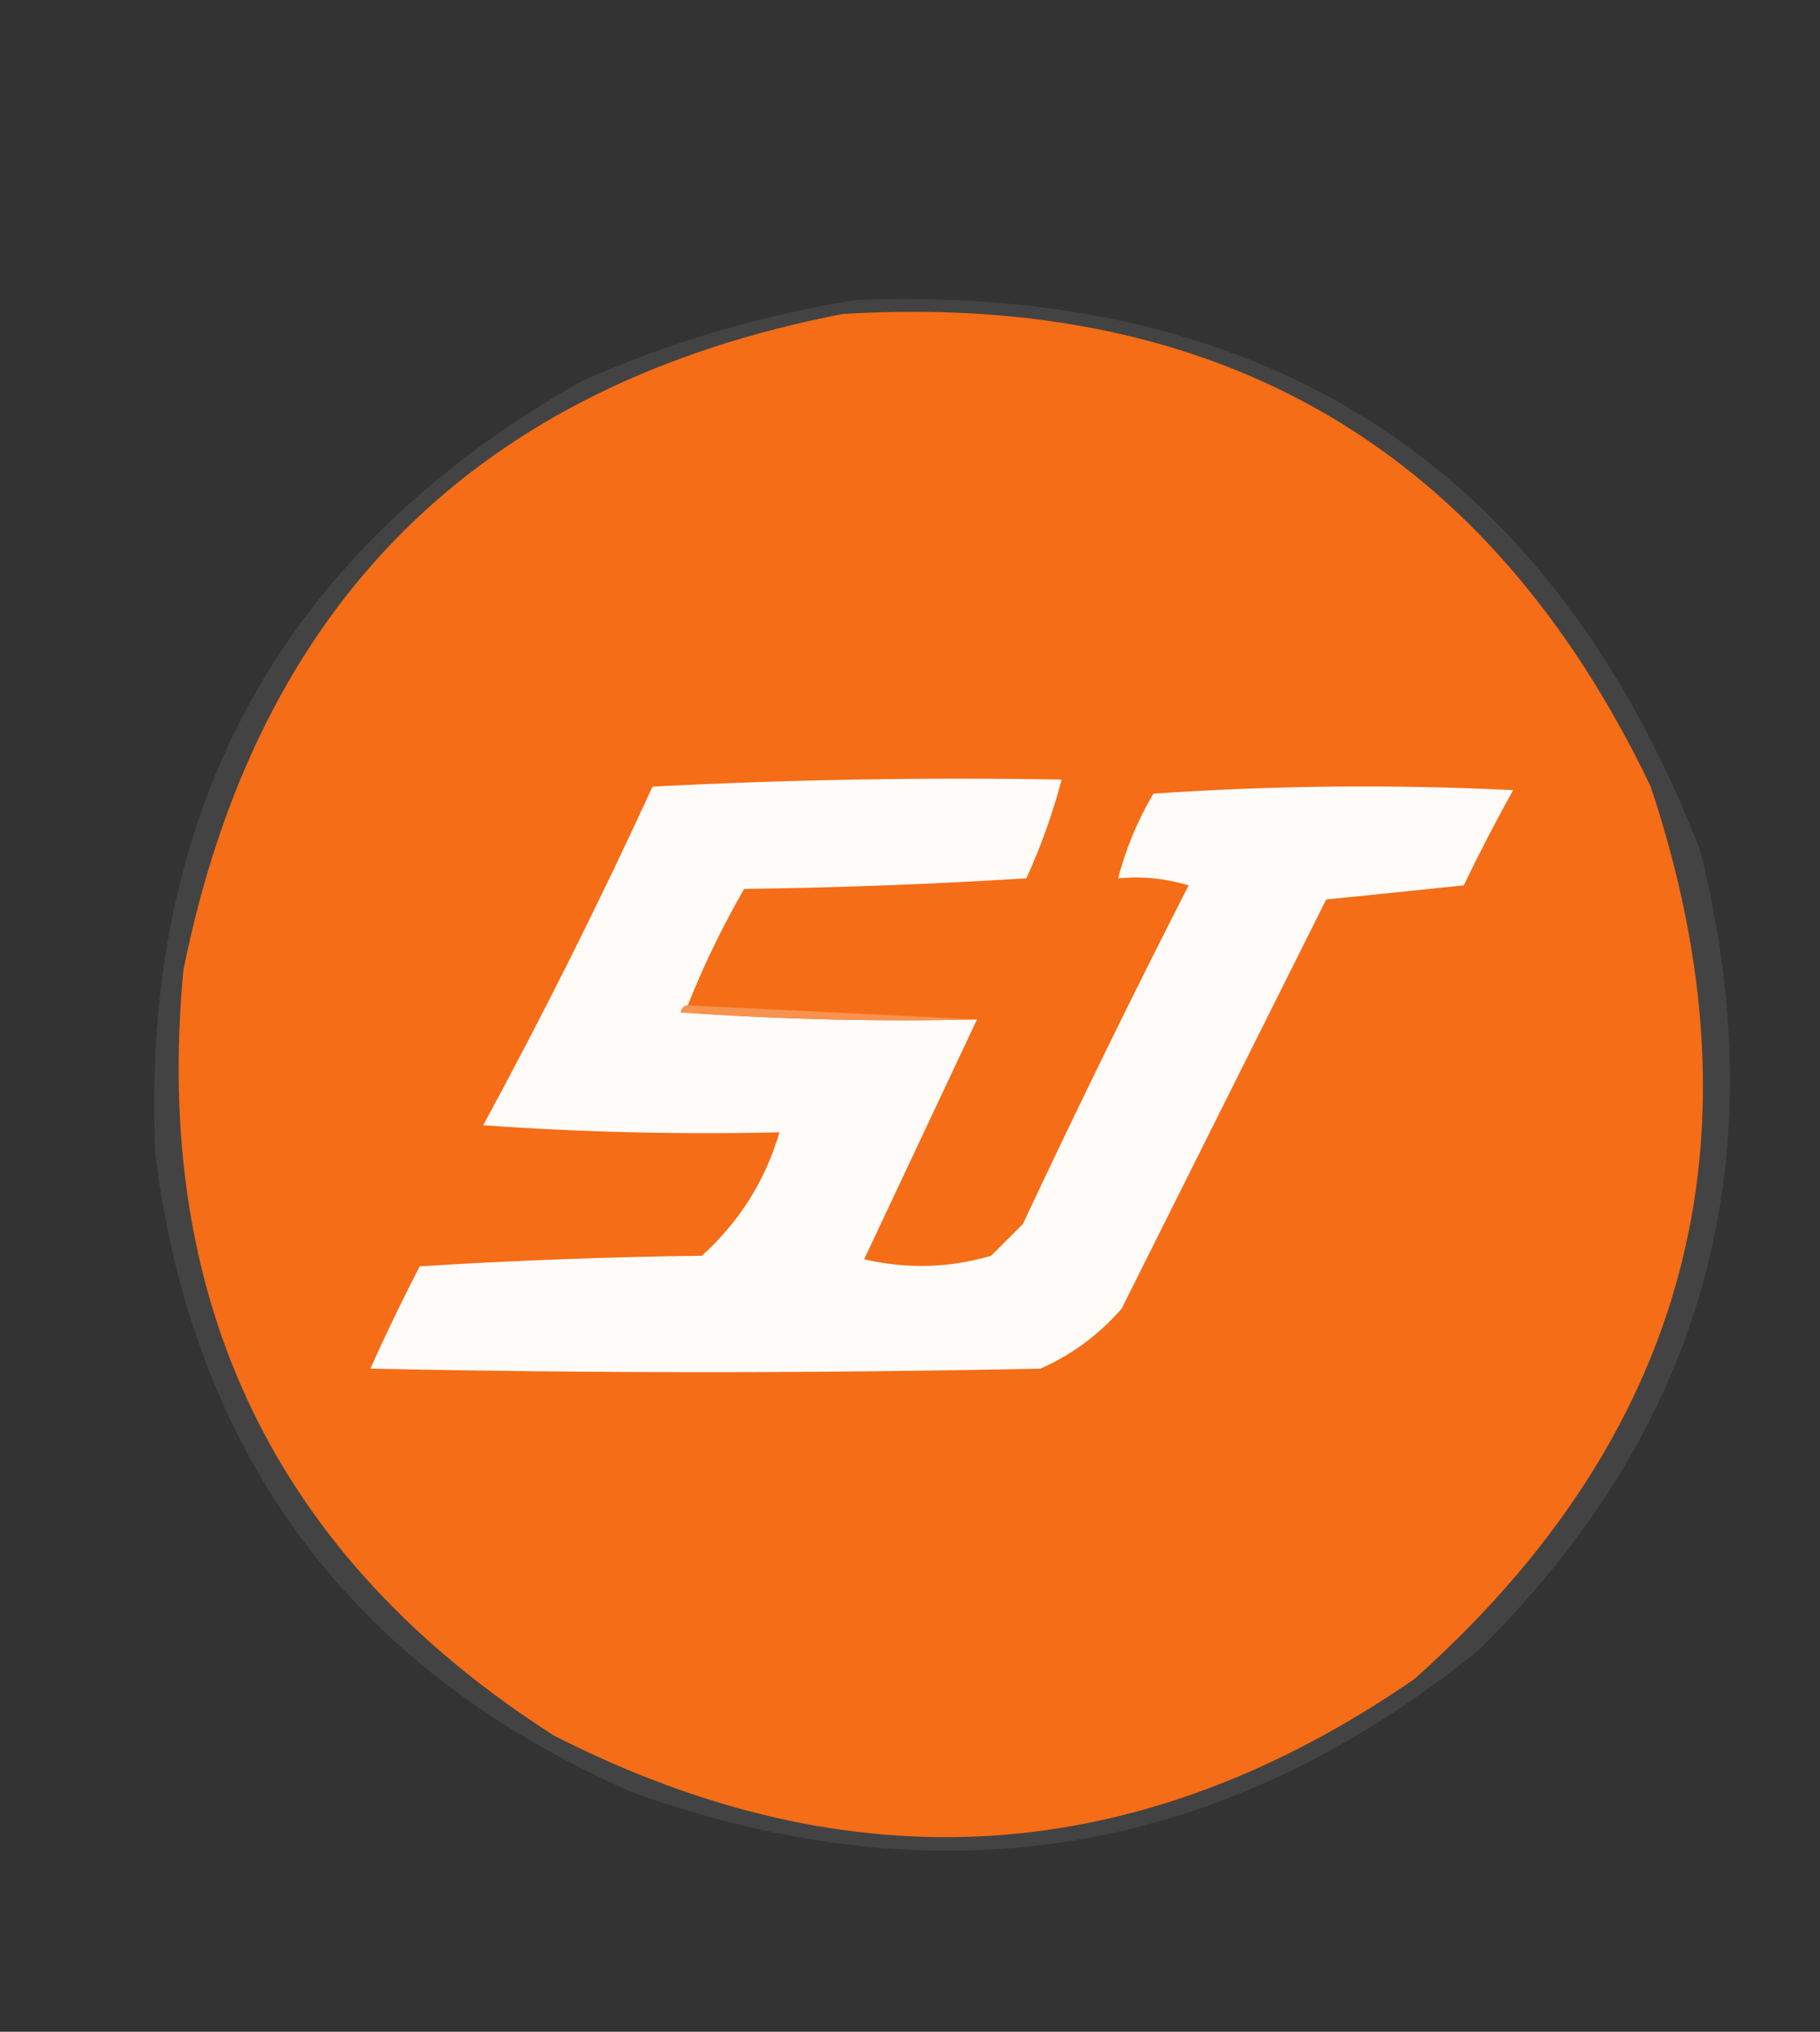
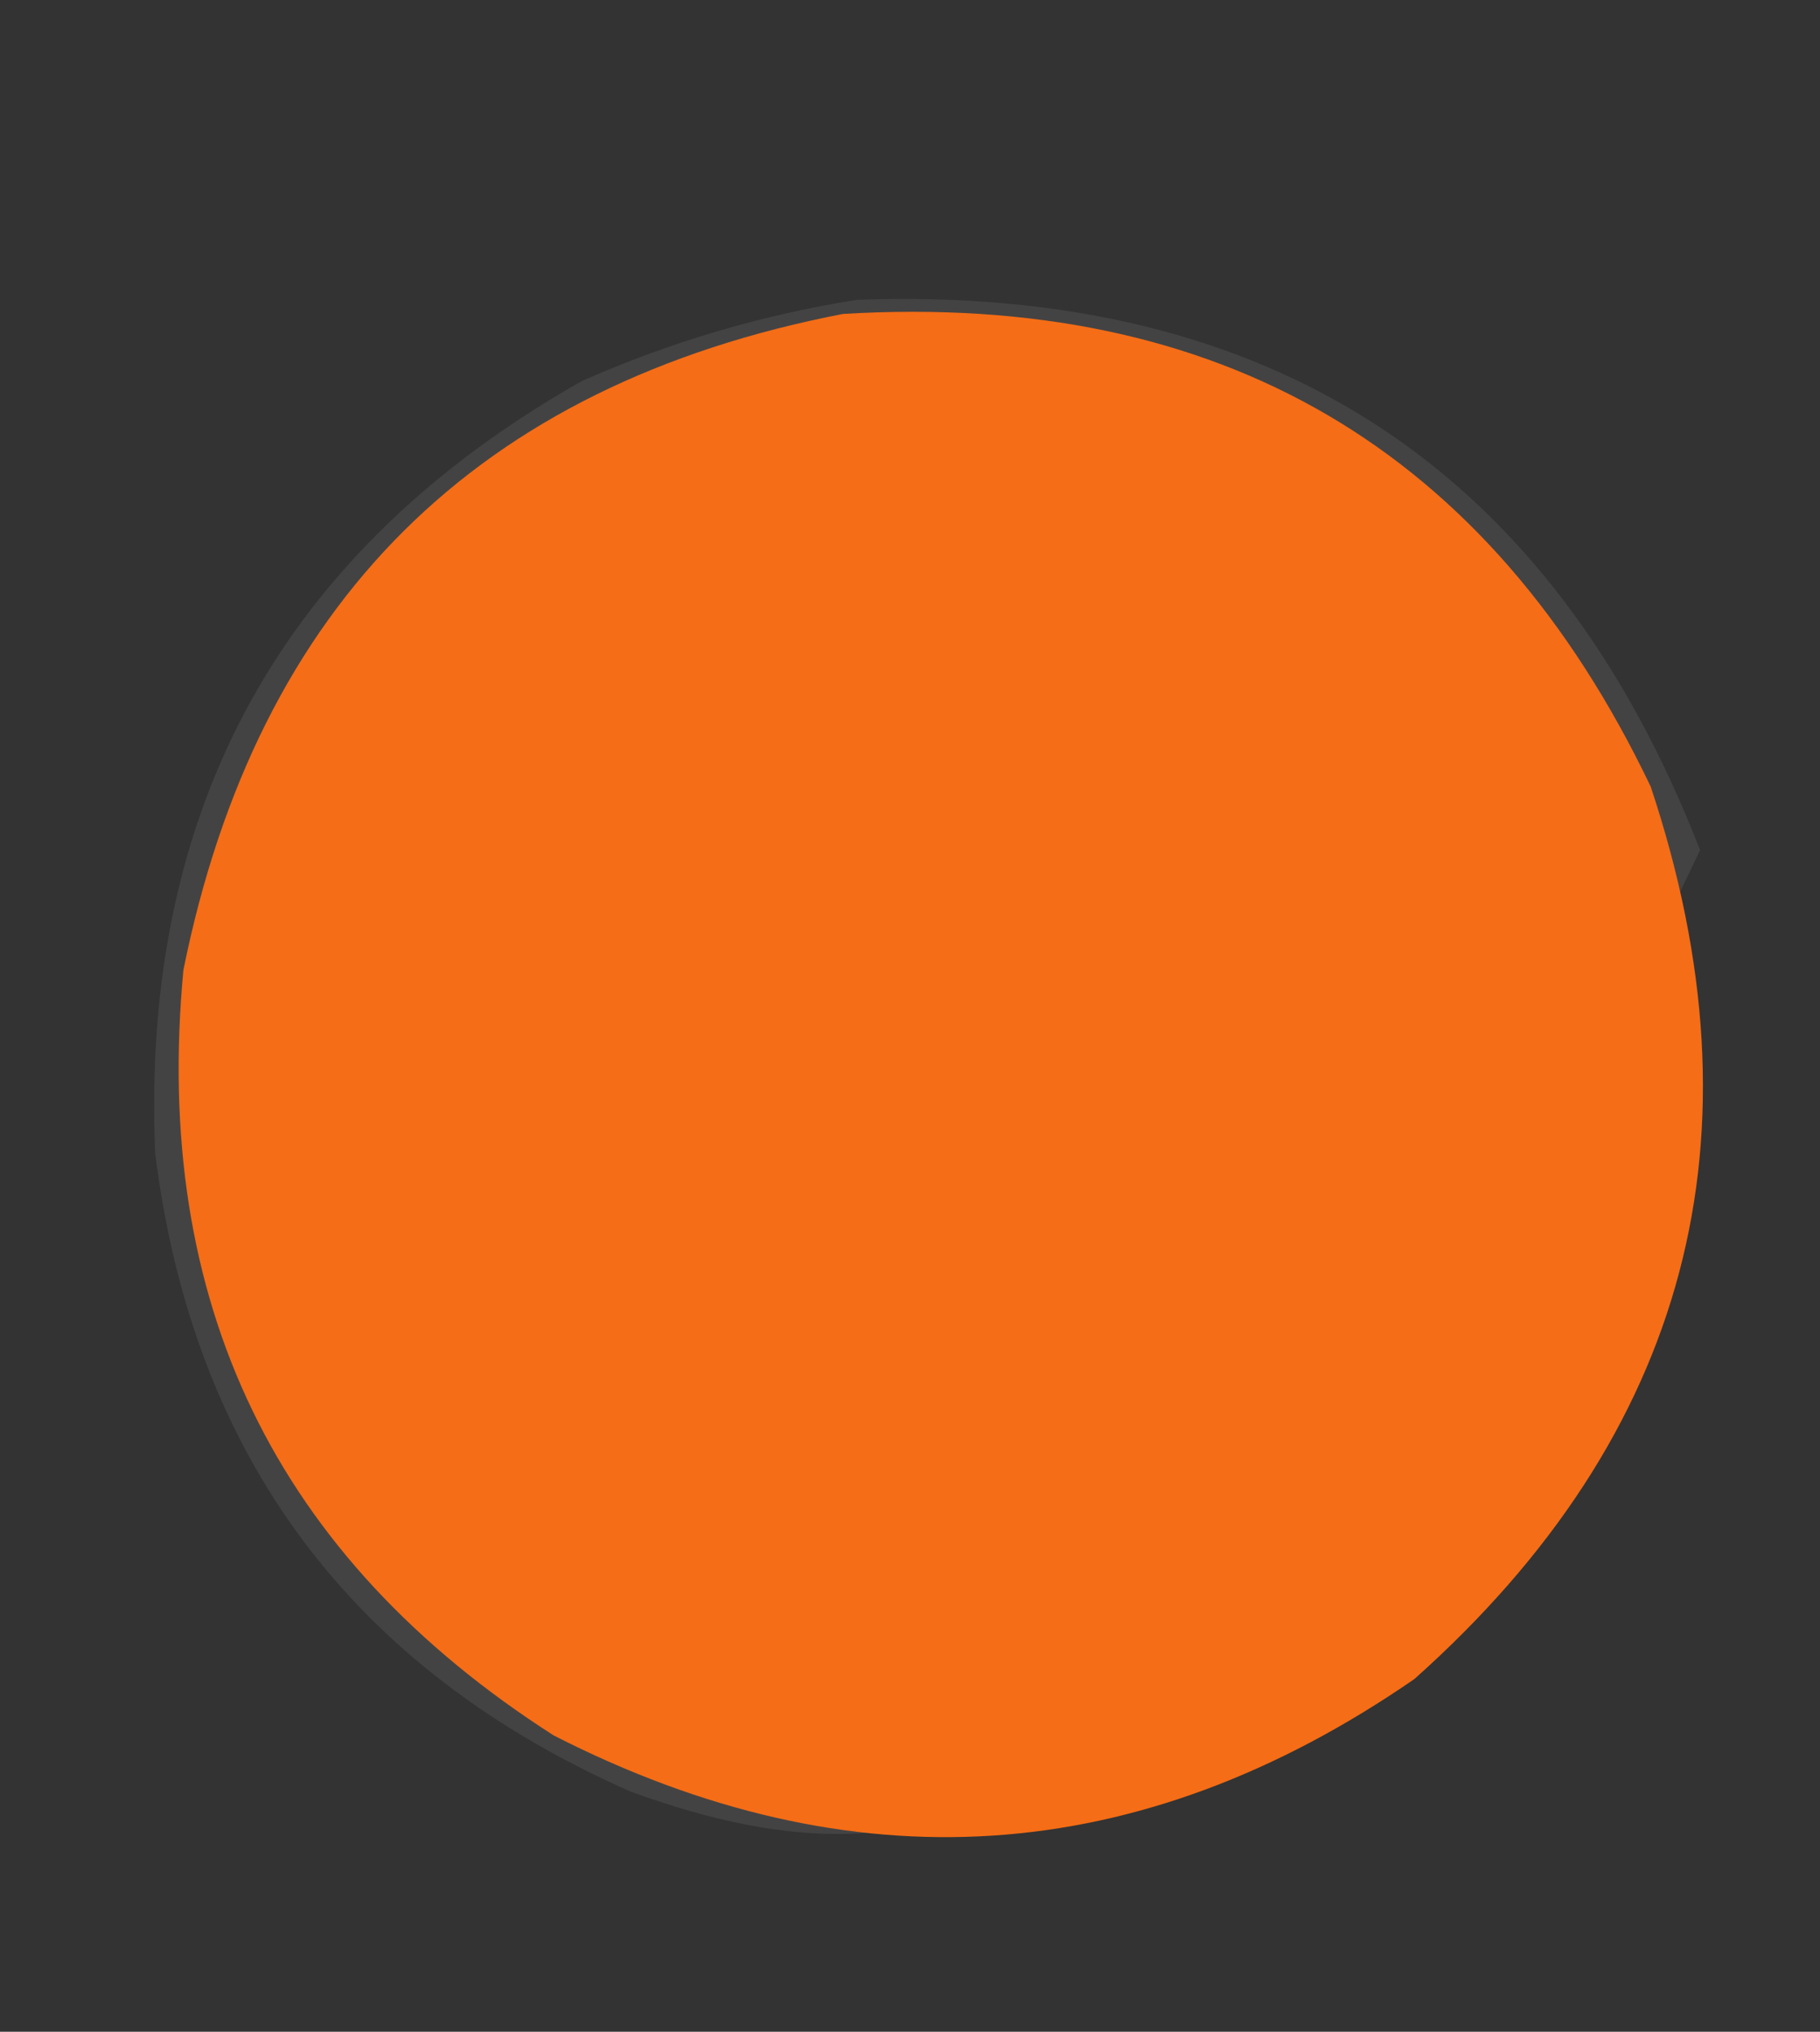
<svg xmlns="http://www.w3.org/2000/svg" version="1.1" width="258px" height="288px" style="shape-rendering:geometricPrecision; text-rendering:geometricPrecision; image-rendering:optimizeQuality; fill-rule:evenodd; clip-rule:evenodd">
  <rect width="100%" height="100%" fill="#333333" stroke="none" />
  <g>
-     <path style="opacity:0.083" fill="#fff8f3" d="M 121.5,42.5 C 180.13,40.361 219.963,66.361 241,120.5C 252.023,164.602 241.523,202.436 209.5,234C 173.363,263.134 133.363,269.801 89.5,254C 49.87,236.559 27.37,206.393 22,163.5C 19.903,114.514 40.07,78.014 82.5,54C 95.12,48.434 108.12,44.6 121.5,42.5 Z" />
+     <path style="opacity:0.083" fill="#fff8f3" d="M 121.5,42.5 C 180.13,40.361 219.963,66.361 241,120.5C 173.363,263.134 133.363,269.801 89.5,254C 49.87,236.559 27.37,206.393 22,163.5C 19.903,114.514 40.07,78.014 82.5,54C 95.12,48.434 108.12,44.6 121.5,42.5 Z" />
  </g>
  <g>
    <path style="opacity:1" fill="#f56d16" d="M 119.5,44.5 C 172.944,41.288 211.11,63.621 234,111.5C 250.54,161.181 239.374,203.348 200.5,238C 161.485,264.922 120.818,267.589 78.5,246C 39.055,220.761 21.555,184.594 26,137.5C 36.48,85.519 67.647,54.519 119.5,44.5 Z" />
  </g>
  <g>
-     <path style="opacity:0.999" fill="#fefbf9" d="M 97.5,142.5 C 96.957,142.56 96.624,142.893 96.5,143.5C 110.484,144.499 124.484,144.833 138.5,144.5C 133.181,155.807 127.847,167.14 122.5,178.5C 128.584,179.91 134.584,179.743 140.5,178C 142,176.5 143.5,175 145,173.5C 152.561,157.377 160.395,141.377 168.5,125.5C 165.232,124.513 161.898,124.18 158.5,124.5C 159.596,120.303 161.262,116.303 163.5,112.5C 180.49,111.334 197.49,111.167 214.5,112C 212.039,116.421 209.706,120.921 207.5,125.5C 200.945,126.184 194.445,126.851 188,127.5C 178.333,146.833 168.667,166.167 159,185.5C 155.79,189.187 151.956,192.021 147.5,194C 115.833,194.667 84.167,194.667 52.5,194C 54.689,189.121 57.023,184.288 59.5,179.5C 72.821,178.667 86.154,178.167 99.5,178C 104.832,173.161 108.498,167.327 110.5,160.5C 96.484,160.833 82.484,160.499 68.5,159.5C 77.012,143.81 85.012,127.81 92.5,111.5C 111.822,110.5 131.155,110.167 150.5,110.5C 149.238,115.283 147.572,119.95 145.5,124.5C 132.179,125.333 118.846,125.833 105.5,126C 102.422,131.323 99.755,136.823 97.5,142.5 Z" />
-   </g>
+     </g>
  <g>
-     <path style="opacity:1" fill="#f89250" d="M 97.5,142.5 C 111.167,143.167 124.833,143.833 138.5,144.5C 124.484,144.833 110.484,144.499 96.5,143.5C 96.624,142.893 96.957,142.56 97.5,142.5 Z" />
-   </g>
+     </g>
</svg>